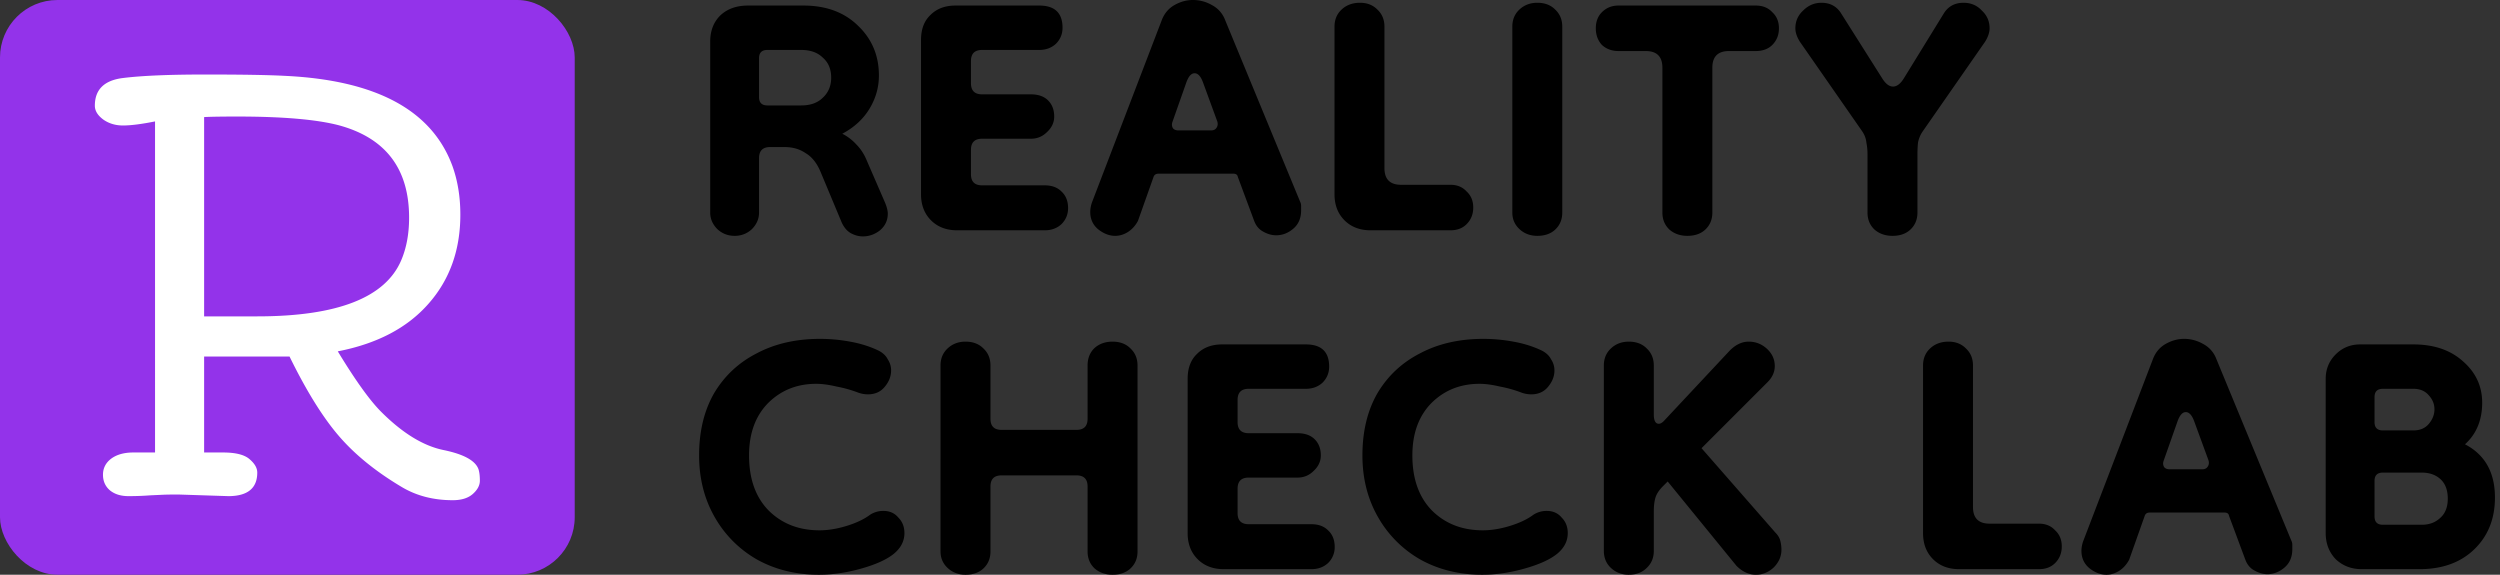
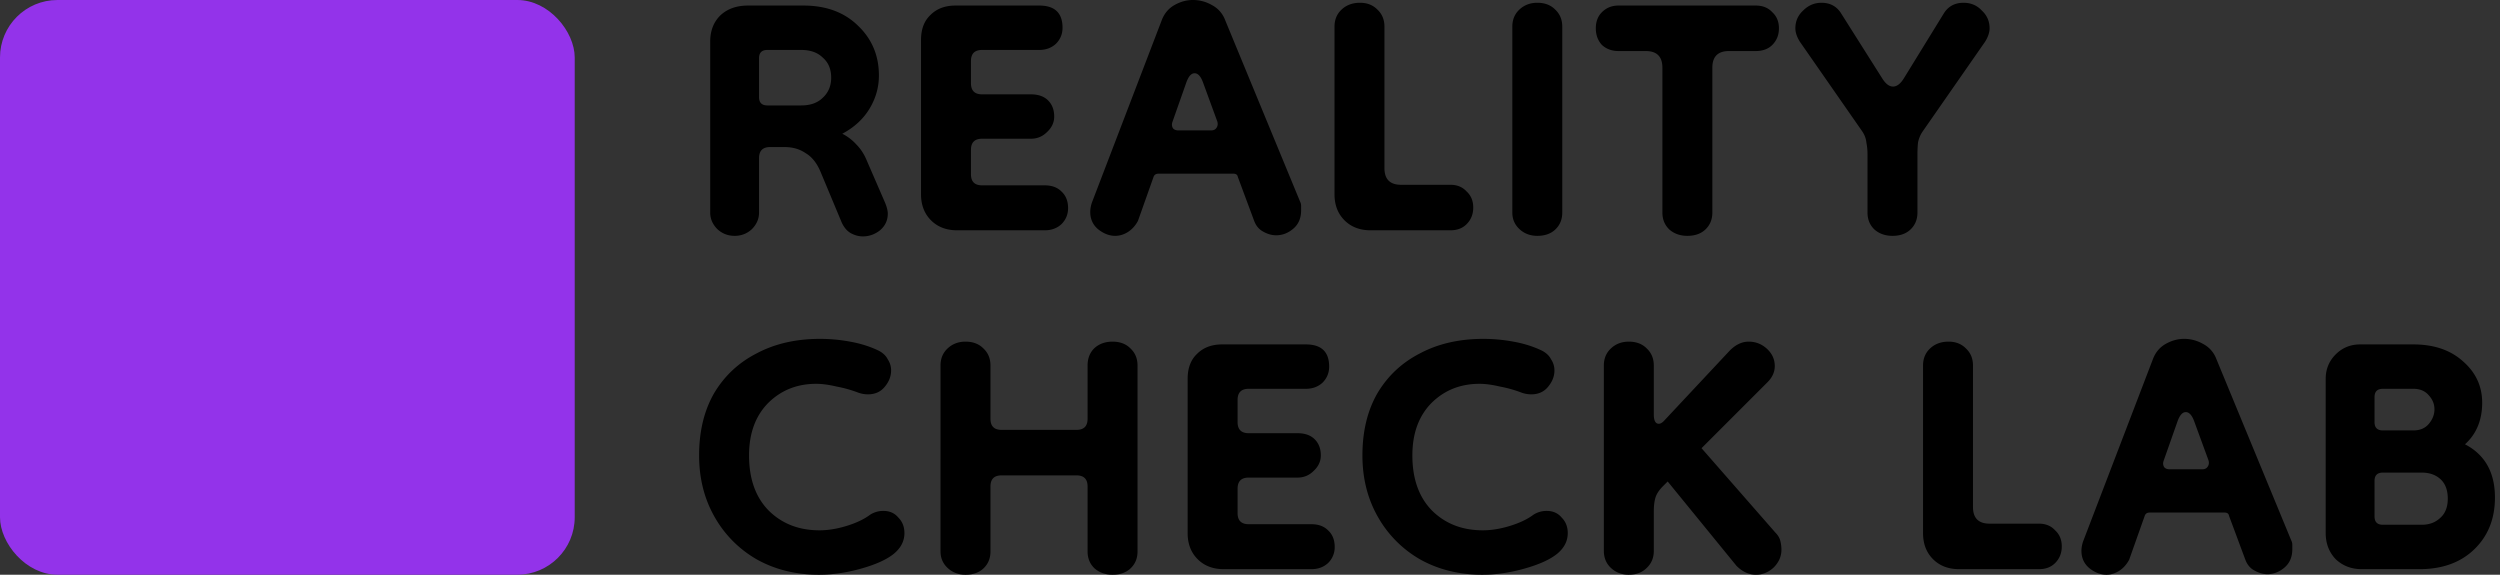
<svg xmlns="http://www.w3.org/2000/svg" width="435" height="100" fill="none">
  <rect width="100%" height="100%" fill="#333333" stroke="none" />
  <path fill="#000" d="M410.947 99.034c-1.802 0-3.315-.58-4.538-1.738-1.159-1.223-1.738-2.736-1.738-4.538V65.914c0-1.673.579-3.09 1.738-4.248 1.159-1.159 2.575-1.738 4.249-1.738h9.269c3.605 0 6.502.998 8.69 2.993 2.189 1.931 3.283 4.313 3.283 7.145 0 3.026-.997 5.44-2.993 7.242 3.476 1.803 5.214 4.893 5.214 9.27 0 3.67-1.191 6.662-3.572 8.98-2.382 2.317-5.569 3.476-9.56 3.476h-10.042Zm3.669-7.725h6.76c1.287 0 2.349-.386 3.186-1.158.901-.773 1.352-1.9 1.352-3.38s-.419-2.607-1.255-3.38c-.837-.772-1.932-1.158-3.283-1.158h-6.76c-.965 0-1.448.483-1.448 1.448v6.18c0 .965.483 1.448 1.448 1.448Zm0-16.415h5.311c1.159 0 2.06-.386 2.704-1.158.644-.773.965-1.61.965-2.51 0-.902-.321-1.707-.965-2.415-.644-.772-1.545-1.159-2.704-1.159h-5.311c-.965 0-1.448.483-1.448 1.449v4.345c0 .966.483 1.448 1.448 1.448ZM366.515 100c-1.03 0-2.028-.386-2.993-1.159-.901-.772-1.352-1.77-1.352-2.993 0-.515.096-1.062.29-1.642l12.166-31.768c.451-1.158 1.191-2.027 2.221-2.607 1.03-.579 2.092-.869 3.186-.869 1.159 0 2.253.29 3.283.87a4.846 4.846 0 0 1 2.318 2.606l13.035 31.575c.129.258.193.515.193.773v.772c0 1.352-.45 2.414-1.352 3.187-.901.772-1.899 1.158-2.993 1.158-.772 0-1.545-.225-2.317-.676-.708-.386-1.223-1.03-1.545-1.93l-2.8-7.532c-.065-.387-.322-.58-.773-.58h-13.035c-.451 0-.741.193-.869.58l-2.704 7.628c-.451.837-1.03 1.48-1.738 1.931-.708.45-1.448.676-2.221.676Zm11.008-18.346h5.697c.386 0 .676-.129.869-.386.257-.322.322-.709.193-1.16l-2.511-6.855c-.386-1.03-.869-1.545-1.448-1.545s-1.062.547-1.448 1.642l-2.414 6.855c-.129.387-.097.74.096 1.063.193.257.515.386.966.386Zm-36.637 17.38c-1.867 0-3.38-.579-4.539-1.738-1.158-1.158-1.738-2.671-1.738-4.538v-29.16c0-1.224.419-2.221 1.256-2.994.836-.773 1.899-1.159 3.186-1.159 1.223 0 2.221.386 2.993 1.159.837.773 1.256 1.77 1.256 2.993V88.22c0 1.931.965 2.897 2.896 2.897h8.594c1.159 0 2.092.386 2.8 1.158.773.708 1.159 1.642 1.159 2.8 0 1.16-.386 2.125-1.159 2.897-.708.708-1.641 1.062-2.8 1.062h-13.904Zm-57.471.966c-1.223 0-2.253-.386-3.089-1.159-.837-.772-1.256-1.77-1.256-2.993v-32.25c0-1.224.419-2.221 1.256-2.994.836-.773 1.866-1.159 3.089-1.159 1.288 0 2.318.386 3.09 1.159.837.773 1.256 1.77 1.256 2.993v8.497c0 1.095.289 1.642.869 1.642.321 0 .676-.225 1.062-.676l11.297-12.07c1.03-1.03 2.124-1.545 3.283-1.545 1.223 0 2.285.419 3.187 1.256.901.836 1.351 1.834 1.351 2.993 0 1.03-.418 1.963-1.255 2.8l-11.49 11.49 12.842 14.678c.451.45.74.933.869 1.448.129.515.193 1.03.193 1.545 0 1.159-.451 2.189-1.352 3.09-.901.837-1.931 1.255-3.09 1.255-1.223 0-2.349-.515-3.379-1.545l-11.973-14.677-.773.773c-.708.708-1.159 1.384-1.352 2.027-.193.644-.289 1.449-.289 2.414v6.856c0 1.223-.419 2.22-1.256 2.993-.772.773-1.802 1.159-3.09 1.159Zm-12.557-3.573c-1.223.966-3.09 1.803-5.6 2.51-2.511.709-4.957 1.063-7.339 1.063-3.991 0-7.564-.87-10.718-2.607a19.647 19.647 0 0 1-7.435-7.435c-1.802-3.154-2.704-6.727-2.704-10.718 0-4.184.87-7.79 2.608-10.815 1.802-3.025 4.28-5.343 7.435-6.952 3.154-1.674 6.823-2.51 11.007-2.51 1.738 0 3.476.16 5.214.482 1.803.322 3.444.837 4.925 1.545.772.386 1.32.901 1.641 1.545a3.4 3.4 0 0 1 .58 1.931c0 1.03-.386 1.996-1.159 2.897-.708.837-1.674 1.255-2.897 1.255a5.194 5.194 0 0 1-1.641-.29 21.453 21.453 0 0 0-3.766-1.062c-1.352-.321-2.543-.482-3.573-.482-3.347 0-6.147 1.126-8.4 3.38-2.189 2.252-3.283 5.278-3.283 9.076 0 4.055 1.126 7.242 3.379 9.559 2.318 2.317 5.279 3.476 8.884 3.476 1.48 0 3.057-.257 4.731-.772s3.026-1.159 4.056-1.931a4.23 4.23 0 0 1 2.317-.676c1.094 0 1.963.386 2.607 1.158.708.708 1.062 1.61 1.062 2.704 0 1.416-.643 2.64-1.931 3.67Zm-57.931 2.607c-1.867 0-3.38-.58-4.539-1.738-1.158-1.159-1.738-2.672-1.738-4.538V65.914c0-1.866.548-3.315 1.642-4.345 1.094-1.094 2.543-1.641 4.345-1.641h14.58c2.704 0 4.056 1.287 4.056 3.862 0 1.094-.386 2.028-1.159 2.8-.772.708-1.738 1.062-2.897 1.062h-9.945c-1.288 0-1.931.644-1.931 1.932v3.862c0 1.287.643 1.931 1.931 1.931h8.497c1.287 0 2.285.354 2.993 1.062.708.708 1.062 1.642 1.062 2.8 0 1.03-.418 1.932-1.255 2.704-.772.773-1.706 1.159-2.8 1.159h-8.497c-1.288 0-1.931.644-1.931 1.931v4.249c0 1.287.643 1.93 1.931 1.93h10.911c1.223 0 2.189.355 2.897 1.063.772.708 1.158 1.674 1.158 2.897a3.817 3.817 0 0 1-1.158 2.8c-.773.708-1.738 1.062-2.897 1.062h-15.256Zm-44.93.966c-1.224 0-2.254-.386-3.09-1.159-.837-.772-1.256-1.738-1.256-2.896V63.597c0-1.223.419-2.22 1.256-2.993.836-.773 1.866-1.159 3.09-1.159 1.287 0 2.317.386 3.089 1.159.837.773 1.256 1.77 1.256 2.993v9.27c0 1.287.643 1.931 1.931 1.931h13.035c1.288 0 1.931-.644 1.931-1.931v-9.27c0-1.223.387-2.22 1.159-2.993.837-.773 1.899-1.159 3.187-1.159 1.287 0 2.317.386 3.089 1.159.837.773 1.256 1.77 1.256 2.993v32.348c0 1.223-.419 2.22-1.256 2.993-.772.708-1.802 1.062-3.089 1.062-1.224 0-2.253-.354-3.09-1.062-.837-.773-1.256-1.77-1.256-2.993V84.647c0-1.287-.643-1.931-1.931-1.931h-13.035c-1.288 0-1.931.644-1.931 1.931v11.297c0 1.224-.419 2.221-1.256 2.994-.772.708-1.802 1.062-3.089 1.062Zm-12.557-3.573c-1.223.966-3.09 1.803-5.6 2.51-2.511.709-4.957 1.063-7.339 1.063-3.991 0-7.564-.87-10.718-2.607a19.647 19.647 0 0 1-7.435-7.435c-1.802-3.154-2.703-6.727-2.703-10.718 0-4.184.869-7.79 2.607-10.815 1.802-3.025 4.28-5.343 7.435-6.952 3.154-1.674 6.823-2.51 11.007-2.51 1.738 0 3.476.16 5.215.482 1.802.322 3.443.837 4.924 1.545.772.386 1.32.901 1.641 1.545a3.4 3.4 0 0 1 .58 1.931c0 1.03-.386 1.996-1.159 2.897-.708.837-1.674 1.255-2.897 1.255a5.194 5.194 0 0 1-1.641-.29 21.453 21.453 0 0 0-3.766-1.062c-1.352-.321-2.543-.482-3.573-.482-3.347 0-6.147 1.126-8.4 3.38-2.189 2.252-3.283 5.278-3.283 9.076 0 4.055 1.126 7.242 3.379 9.559 2.318 2.317 5.279 3.476 8.884 3.476 1.48 0 3.057-.257 4.731-.772s3.026-1.159 4.056-1.931a4.23 4.23 0 0 1 2.317-.676c1.094 0 1.963.386 2.607 1.158.708.708 1.062 1.61 1.062 2.704 0 1.416-.643 2.64-1.931 3.67Zm173.851-55.389c-1.223 0-2.253-.354-3.09-1.063-.836-.772-1.255-1.77-1.255-2.993V26.843c0-.708-.064-1.384-.193-2.027-.064-.708-.322-1.384-.772-2.028L313.166 7.242c-.515-.837-.772-1.61-.772-2.317 0-1.223.45-2.253 1.351-3.09.902-.901 1.964-1.352 3.187-1.352 1.545 0 2.703.644 3.476 1.931l7.145 11.297c.58.902 1.191 1.352 1.835 1.352.644 0 1.255-.45 1.834-1.352l6.953-11.297c.772-1.287 1.931-1.931 3.476-1.931 1.287 0 2.349.45 3.186 1.352.901.837 1.352 1.867 1.352 3.09 0 .708-.257 1.48-.772 2.317l-10.815 15.546a5.106 5.106 0 0 0-.869 2.028c-.064.643-.097 1.32-.097 2.027v10.14c0 1.222-.418 2.22-1.255 2.992-.772.709-1.802 1.063-3.09 1.063Zm-35.688 0c-1.223 0-2.253-.354-3.09-1.063-.837-.772-1.255-1.77-1.255-2.993V11.78c0-1.93-.966-2.896-2.897-2.896h-4.731c-1.159 0-2.124-.354-2.897-1.063-.708-.772-1.062-1.738-1.062-2.896 0-1.159.354-2.092 1.062-2.8.773-.773 1.738-1.16 2.897-1.16h23.85c1.223 0 2.188.387 2.897 1.16.772.708 1.158 1.641 1.158 2.8 0 1.158-.386 2.124-1.158 2.896-.709.709-1.674 1.063-2.897 1.063h-4.635c-1.931 0-2.897.965-2.897 2.896v25.202c0 1.223-.418 2.221-1.255 2.993-.772.709-1.802 1.063-3.09 1.063Zm-26.113 0c-1.223 0-2.253-.387-3.09-1.16-.837-.772-1.255-1.737-1.255-2.896V4.635c0-1.223.418-2.22 1.255-2.993.837-.773 1.867-1.16 3.09-1.16 1.287 0 2.317.387 3.09 1.16.836.772 1.255 1.77 1.255 2.993v32.347c0 1.223-.419 2.221-1.255 2.993-.773.709-1.803 1.063-3.09 1.063Zm-29.009-.966c-1.866 0-3.379-.58-4.538-1.738-1.159-1.159-1.738-2.672-1.738-4.538V4.635c0-1.223.419-2.22 1.255-2.993.837-.773 1.899-1.16 3.187-1.16 1.223 0 2.221.387 2.993 1.16.837.772 1.255 1.77 1.255 2.993v24.622c0 1.932.966 2.897 2.897 2.897h8.594c1.159 0 2.092.386 2.8 1.159.773.708 1.159 1.641 1.159 2.8 0 1.159-.386 2.124-1.159 2.897-.708.708-1.641 1.062-2.8 1.062h-13.905Zm-44.433.966c-1.03 0-2.027-.387-2.993-1.16-.901-.772-1.352-1.77-1.352-2.993 0-.514.097-1.062.29-1.641l12.166-31.768c.451-1.159 1.191-2.028 2.221-2.607 1.03-.58 2.092-.869 3.186-.869a6.59 6.59 0 0 1 3.283.869 4.846 4.846 0 0 1 2.318 2.607l13.035 31.575c.129.257.193.515.193.772v.773c0 1.352-.45 2.414-1.351 3.186-.902.773-1.899 1.159-2.994 1.159-.772 0-1.545-.225-2.317-.676-.708-.386-1.223-1.03-1.545-1.931l-2.8-7.532c-.065-.386-.322-.58-.773-.58H201.58c-.451 0-.74.194-.869.58l-2.704 7.628c-.45.837-1.03 1.48-1.738 1.932-.708.45-1.448.675-2.221.675Zm11.008-18.347h5.697c.386 0 .676-.128.869-.386.257-.322.322-.708.193-1.159l-2.51-6.855c-.387-1.03-.869-1.545-1.449-1.545-.579 0-1.062.547-1.448 1.641l-2.414 6.856c-.129.386-.097.74.096 1.062.193.258.515.386.966.386Zm-38.522 17.381c-1.867 0-3.379-.58-4.538-1.738-1.159-1.159-1.738-2.671-1.738-4.538V6.952c0-1.866.547-3.315 1.641-4.345 1.095-1.094 2.543-1.641 4.345-1.641h14.581c2.703 0 4.055 1.287 4.055 3.862 0 1.095-.386 2.028-1.158 2.8-.773.708-1.738 1.063-2.897 1.063h-9.946c-1.287 0-1.931.643-1.931 1.93v3.863c0 1.287.644 1.931 1.931 1.931h8.497c1.288 0 2.286.354 2.994 1.062.708.709 1.062 1.642 1.062 2.8 0 1.03-.419 1.932-1.255 2.704-.773.773-1.706 1.159-2.801 1.159h-8.497c-1.287 0-1.931.644-1.931 1.931v4.249c0 1.287.644 1.93 1.931 1.93h10.911c1.223 0 2.189.355 2.897 1.063.773.708 1.159 1.674 1.159 2.897 0 1.094-.386 2.027-1.159 2.8-.772.708-1.738 1.062-2.897 1.062h-15.256Zm-38.709.966c-1.159 0-2.157-.386-2.994-1.159-.836-.837-1.255-1.802-1.255-2.897V7.242c0-1.867.58-3.38 1.738-4.538 1.223-1.159 2.833-1.738 4.828-1.738h9.656c3.927 0 7.081 1.159 9.463 3.476 2.446 2.317 3.669 5.214 3.669 8.69 0 2.06-.547 3.991-1.641 5.794-1.095 1.802-2.672 3.25-4.732 4.345a8.283 8.283 0 0 1 2.414 1.834c.773.773 1.384 1.706 1.835 2.8l3.186 7.34c.322.772.483 1.415.483 1.93 0 1.159-.451 2.125-1.352 2.897-.901.708-1.899 1.062-2.993 1.062-.708 0-1.416-.193-2.124-.58-.644-.385-1.159-.997-1.545-1.834l-3.67-8.787c-.643-1.544-1.512-2.639-2.607-3.283-1.03-.708-2.253-1.062-3.669-1.062h-2.51c-1.288 0-1.932.644-1.932 1.931v9.463c0 1.095-.418 2.06-1.255 2.897-.837.773-1.835 1.159-2.993 1.159Zm5.697-22.692h5.89c1.609 0 2.864-.45 3.766-1.351.965-.902 1.448-2.06 1.448-3.477 0-1.48-.483-2.639-1.448-3.476-.902-.9-2.157-1.351-3.766-1.351h-5.89c-.966 0-1.449.482-1.449 1.448v6.759c0 .966.483 1.448 1.449 1.448Z" />
  <rect width="100" height="100" fill="#9333EA" rx="10" />
-   <path fill="#fff" d="M71.183 37.875c0-8.523-4.089-13.886-12.266-16.087-3.869-1.007-9.75-1.51-17.645-1.51-2.704 0-4.623.031-5.755.094v34.676h9.246c13.934 0 22.284-3.255 25.052-9.766.912-2.138 1.368-4.607 1.368-7.407ZM39.715 86.327l-8.727-.283c-1.164 0-2.076.016-2.737.047l-2.076.095a48.644 48.644 0 0 1-3.821.141c-1.321 0-2.39-.33-3.208-.99-.818-.693-1.227-1.605-1.227-2.737 0-1.132.472-2.06 1.416-2.783.975-.724 2.264-1.085 3.868-1.085h3.774V21.127c-2.358.472-4.214.708-5.567.708-1.32 0-2.469-.346-3.444-1.038-.975-.724-1.462-1.526-1.462-2.406 0-2.8 1.62-4.403 4.86-4.812 3.27-.41 8.067-.614 14.388-.614 6.354 0 10.977.079 13.87.236 15.853.755 25.556 5.992 29.11 15.71.912 2.548 1.368 5.363 1.368 8.445 0 6.165-1.856 11.339-5.567 15.522-3.68 4.183-8.933 6.935-15.758 8.256 3.051 5.032 5.567 8.54 7.549 10.52 3.711 3.712 7.328 5.93 10.85 6.653 3.523.723 5.552 1.84 6.087 3.35.157.503.236 1.163.236 1.981 0 .818-.41 1.588-1.227 2.312-.818.723-1.981 1.085-3.491 1.085-3.334 0-6.275-.755-8.822-2.265-4.561-2.705-8.24-5.693-11.04-8.964-2.8-3.27-5.646-7.863-8.54-13.775h-14.86v16.7h3.302c2.202 0 3.743.394 4.623 1.18.881.755 1.322 1.525 1.322 2.312 0 2.736-1.683 4.104-5.049 4.104Z" />
</svg>